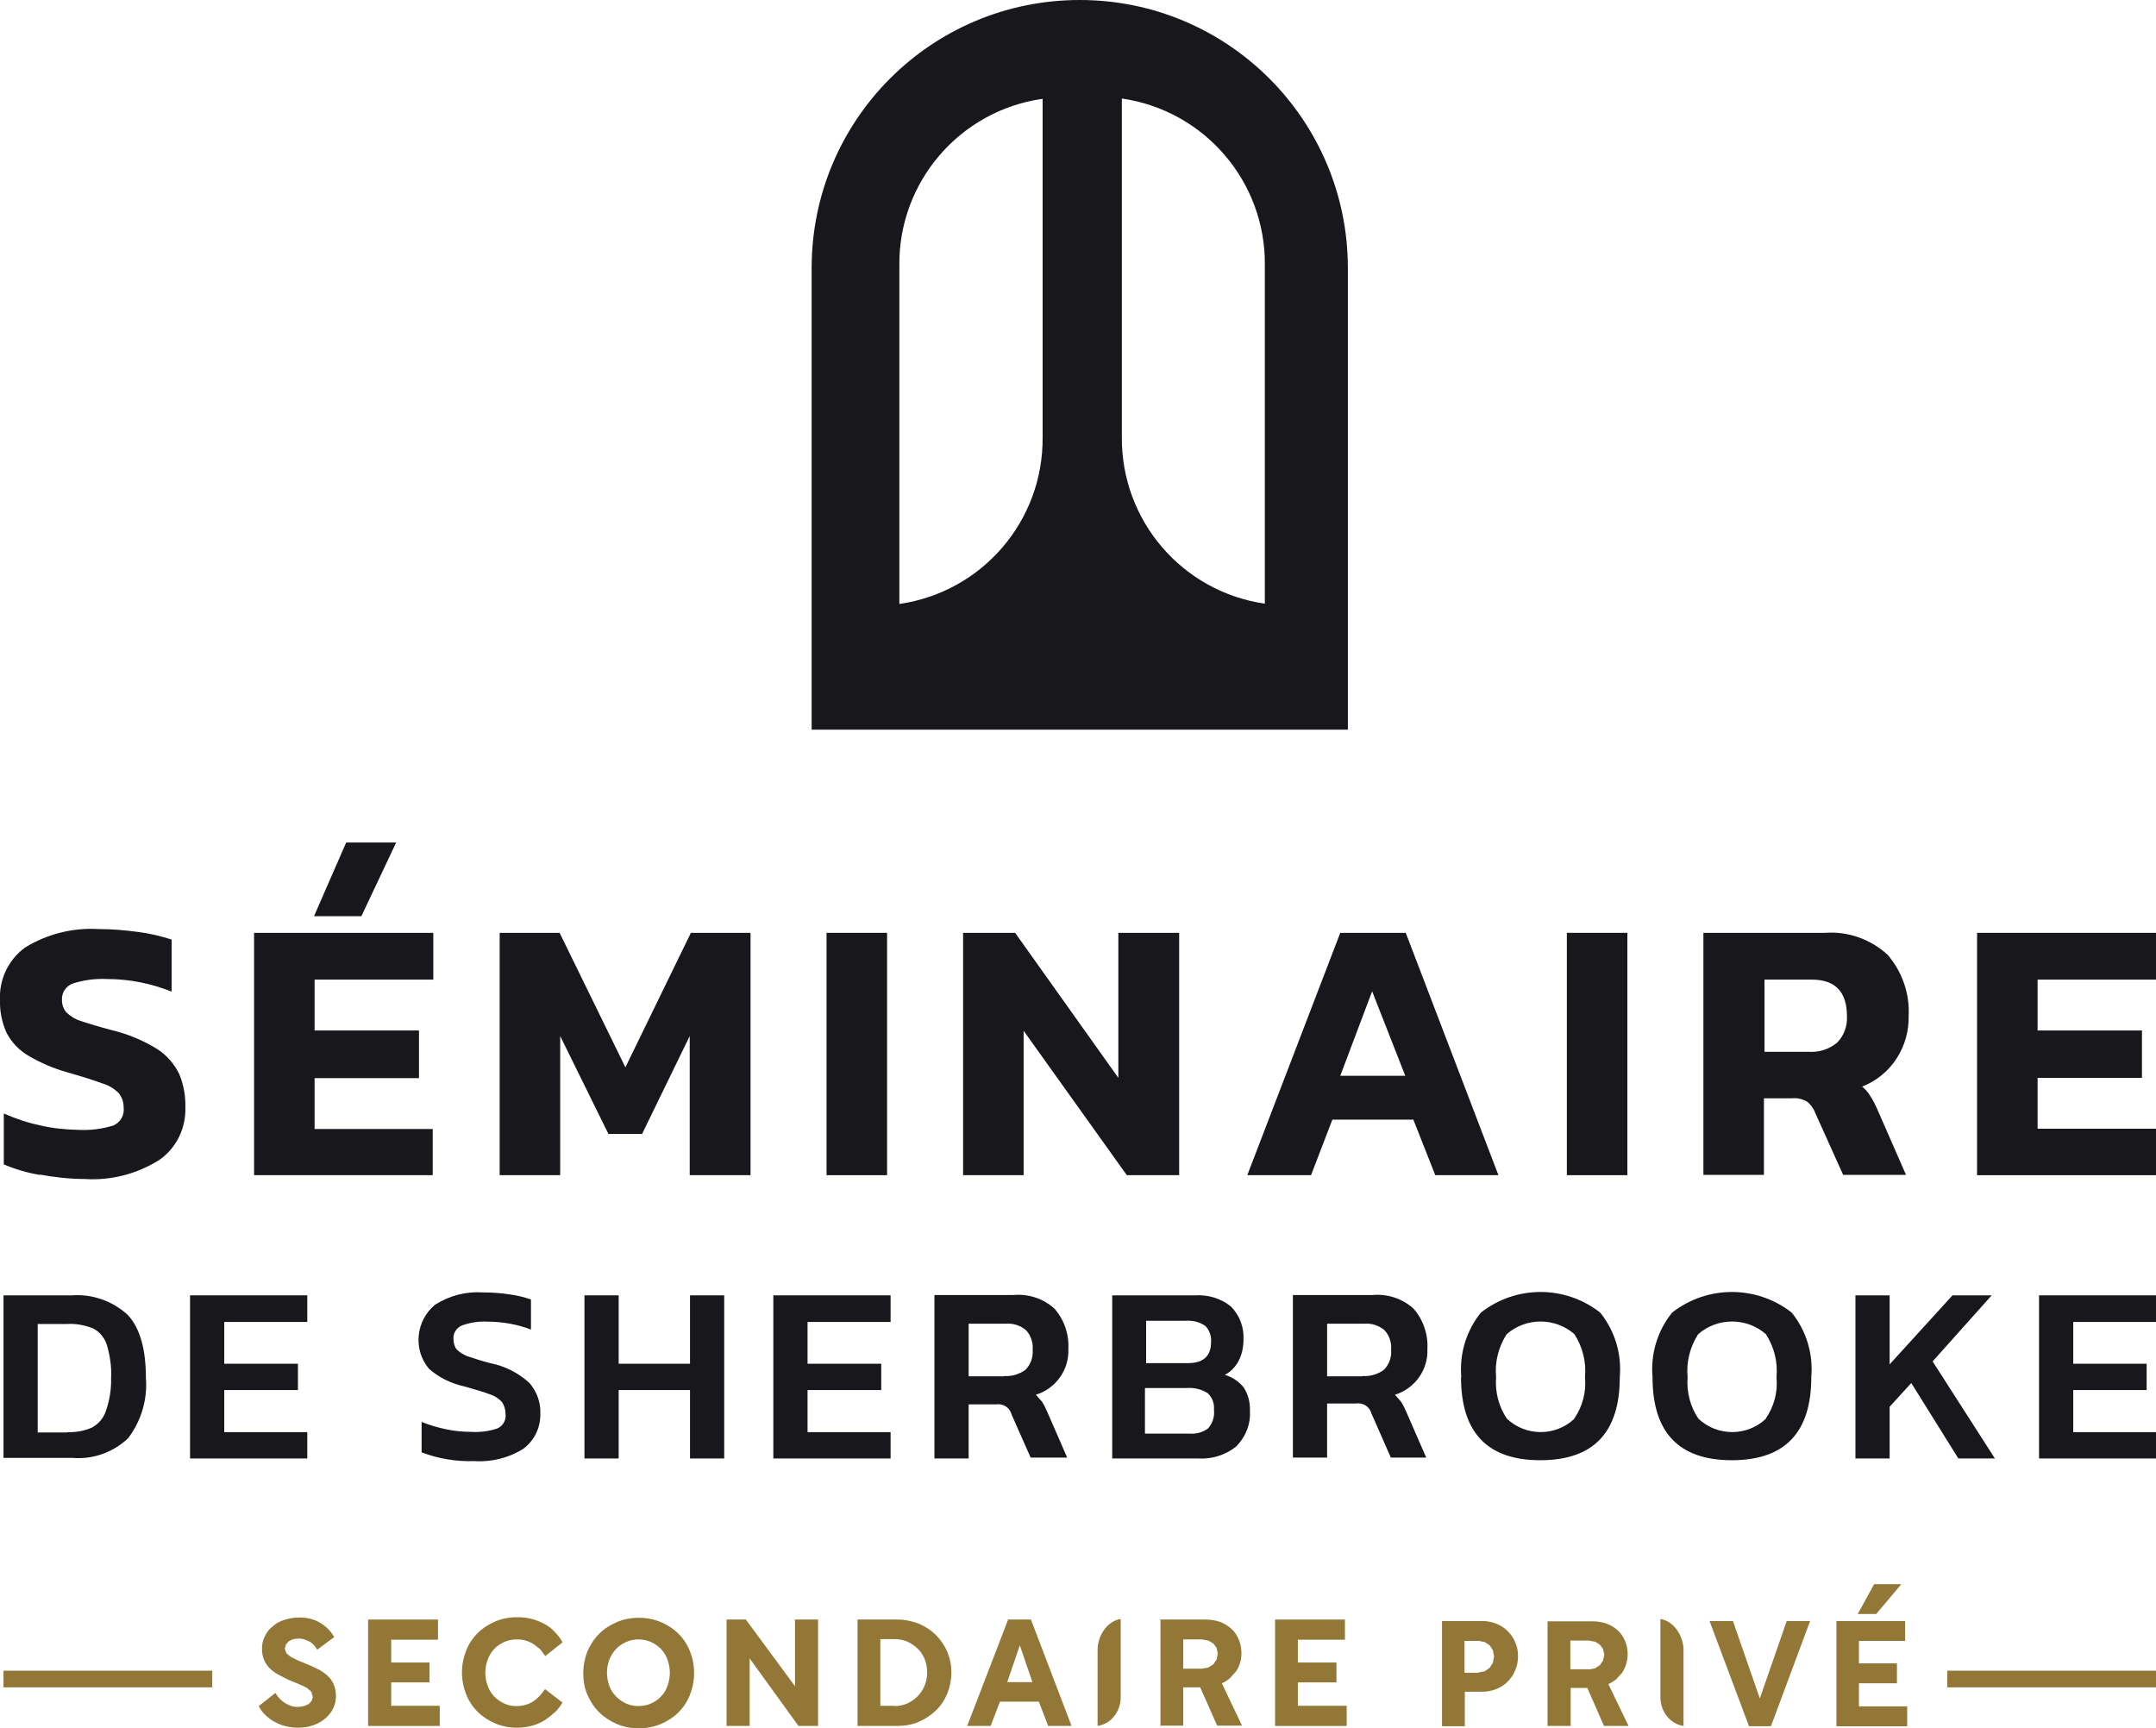
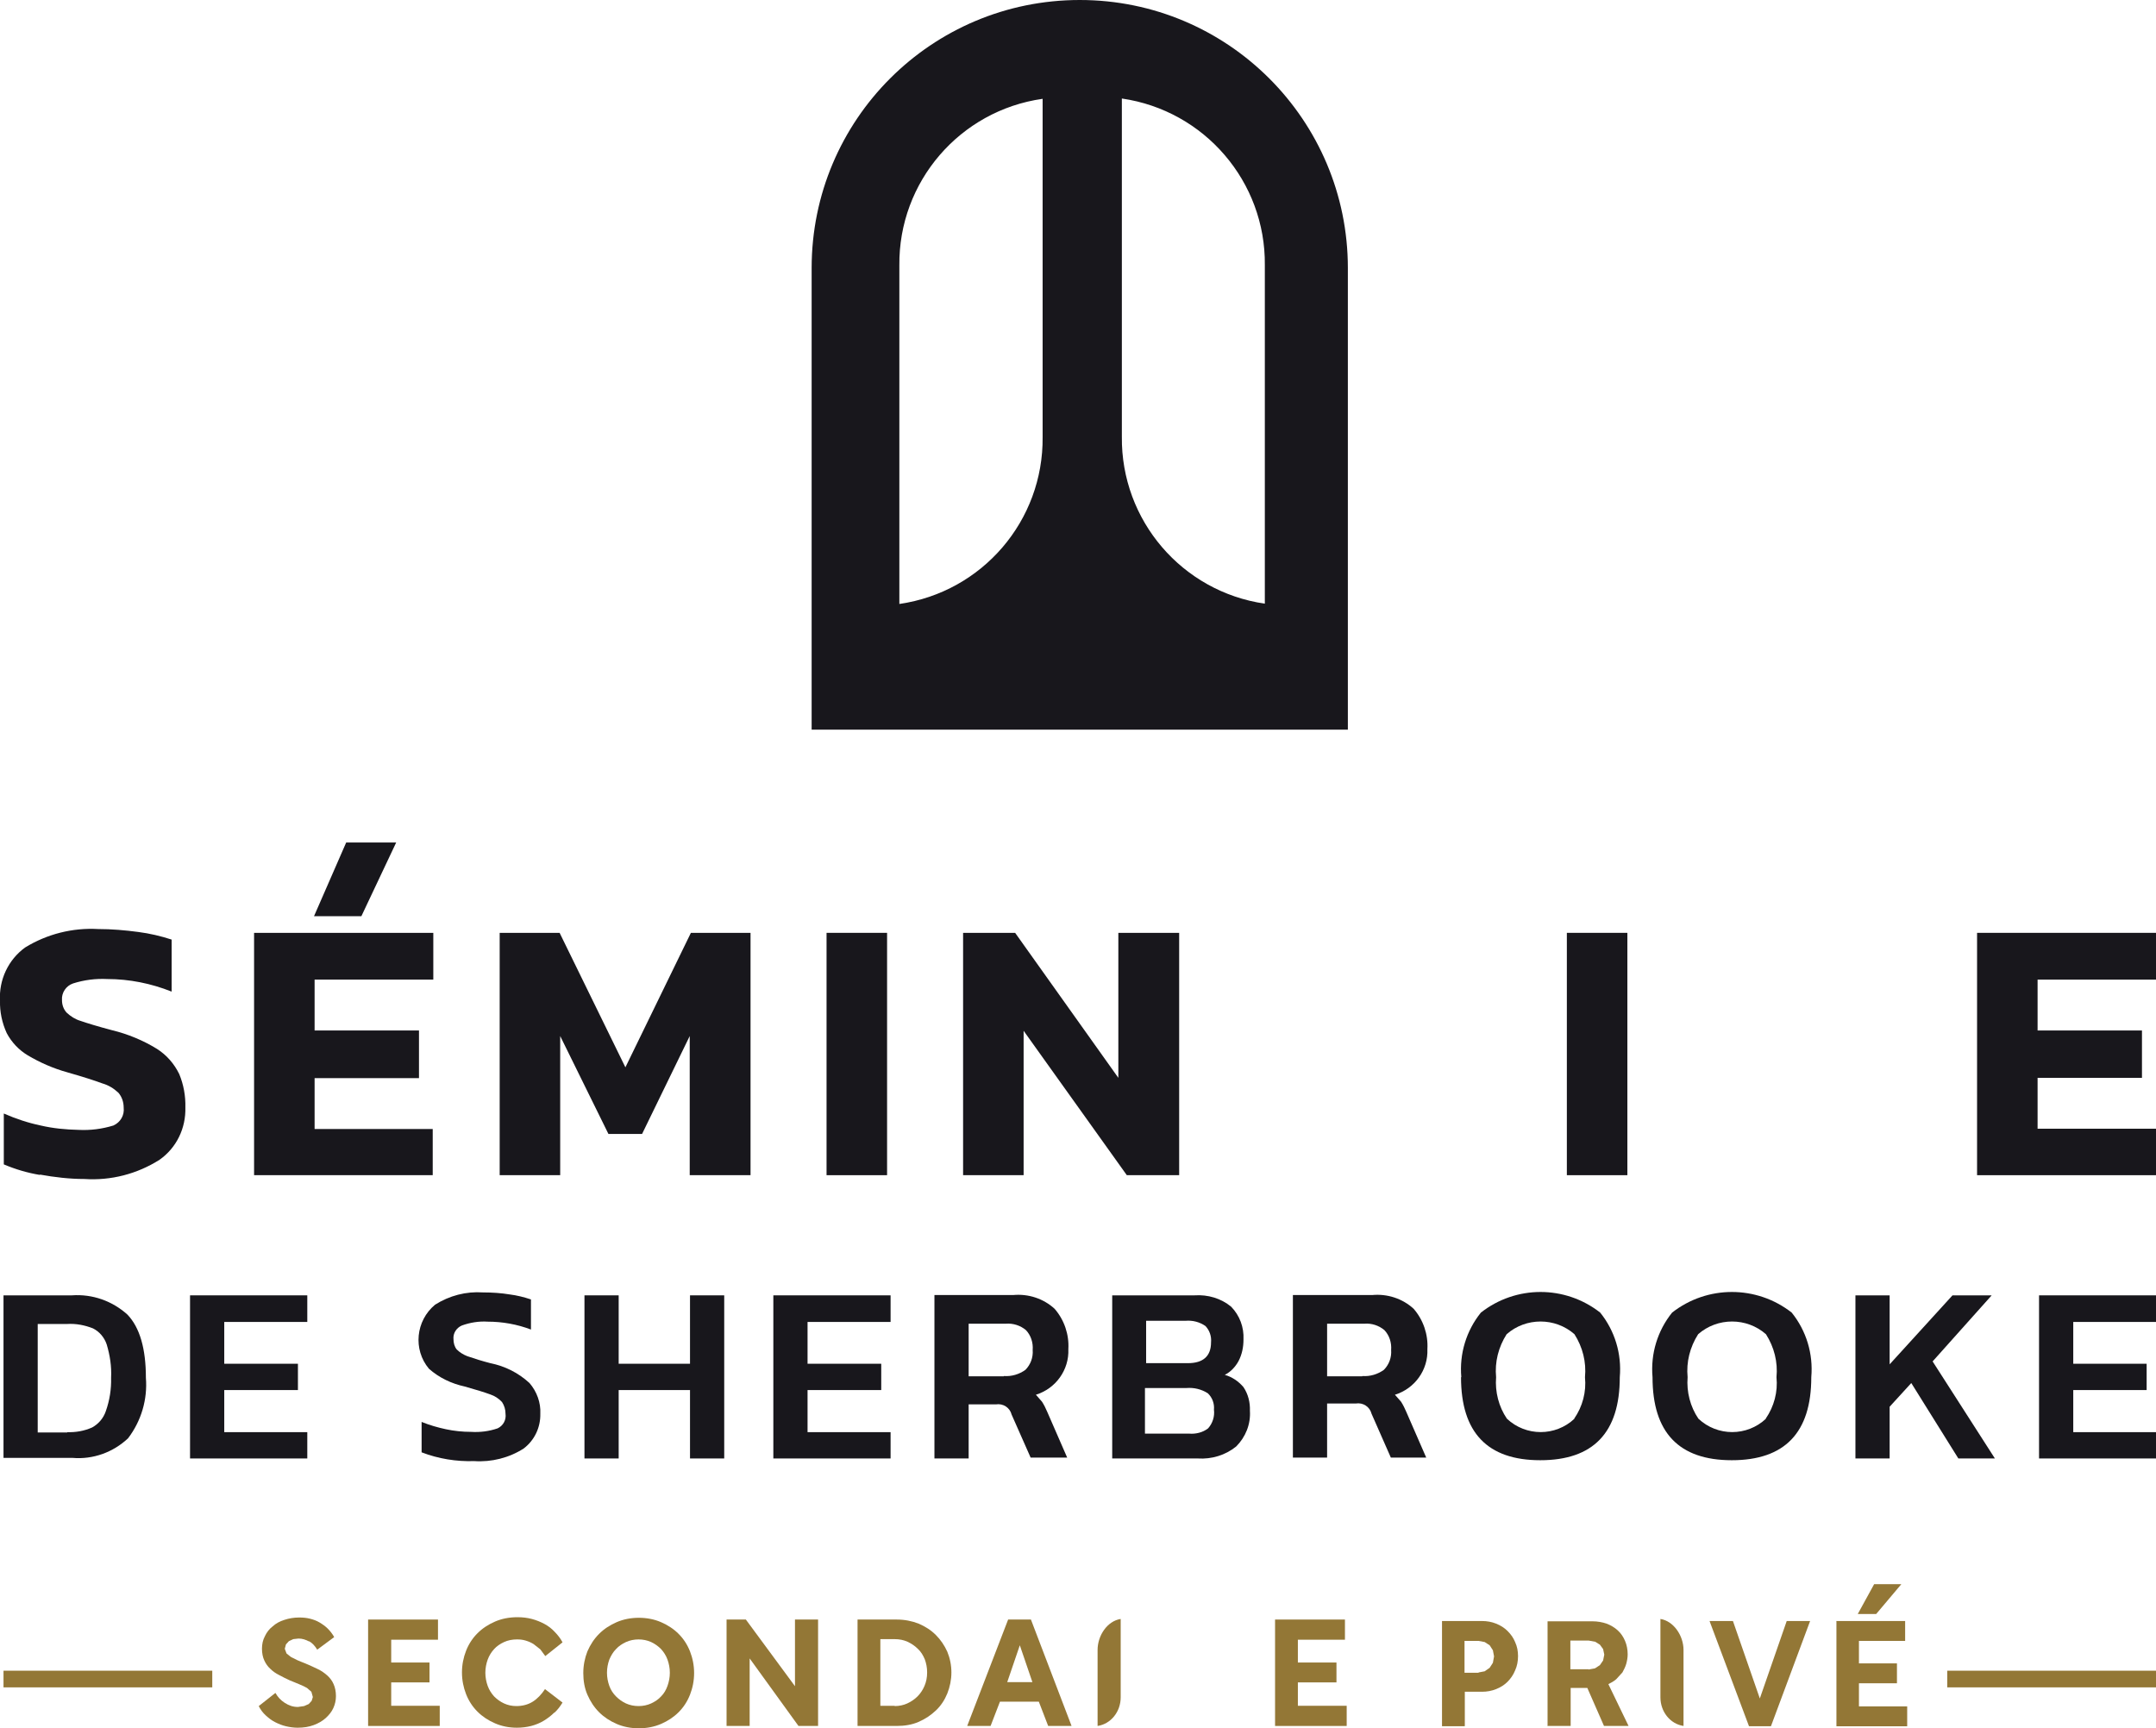
<svg xmlns="http://www.w3.org/2000/svg" id="Layer_2" data-name="Layer 2" viewBox="0 0 73.74 59.11">
  <defs>
    <style>
      .cls-1 {
        fill: #18171c;
      }

      .cls-1, .cls-2 {
        stroke-width: 0px;
      }

      .cls-2 {
        fill: #937736;
      }
    </style>
  </defs>
  <g id="Calque_1" data-name="Calque 1">
    <path class="cls-1" d="M1.36,40.19c-.42-.07-.83-.19-1.23-.36v-1.74c.41.18.83.32,1.26.41.43.1.86.14,1.3.15.4.02.8-.03,1.19-.15.24-.11.38-.35.35-.61,0-.19-.06-.37-.18-.51-.16-.15-.34-.26-.55-.32-.24-.09-.64-.22-1.2-.38-.47-.13-.93-.33-1.35-.58-.3-.18-.55-.44-.72-.76-.16-.35-.24-.73-.23-1.11-.04-.71.28-1.4.86-1.82.75-.46,1.62-.68,2.5-.63.46,0,.92.04,1.37.1.39.05.77.14,1.14.26v1.78c-.7-.28-1.45-.43-2.2-.43-.4-.02-.79.03-1.17.15-.24.08-.4.32-.38.57,0,.16.05.31.16.43.14.13.3.23.47.28.23.08.59.19,1.08.32.54.13,1.07.35,1.54.64.33.21.59.51.76.86.15.36.22.75.21,1.14.02.71-.3,1.38-.88,1.79-.77.49-1.67.72-2.57.66-.51,0-1.02-.06-1.52-.15" />
    <path class="cls-1" d="M11.85,28.82h1.7l-1.19,2.52h-1.62l1.1-2.52ZM8.71,31.91h6.11v1.6h-4.06v1.74h3.57v1.63h-3.57v1.74h4.04v1.58h-6.11v-8.29Z" />
    <polygon class="cls-1" points="17.09 31.91 19.14 31.91 21.39 36.51 23.63 31.91 25.67 31.91 25.67 40.2 23.59 40.2 23.59 35.44 21.96 38.79 20.81 38.79 19.16 35.44 19.16 40.2 17.09 40.2 17.09 31.91" />
    <rect class="cls-1" x="28.27" y="31.91" width="2.07" height="8.29" />
    <polygon class="cls-1" points="32.94 31.91 34.72 31.91 38.25 36.87 38.25 31.91 40.33 31.91 40.33 40.2 38.54 40.2 35.01 35.26 35.01 40.2 32.94 40.2 32.94 31.91" />
-     <path class="cls-1" d="M48.06,36.79l-1.13-2.88-1.09,2.89h2.22ZM45.84,31.91h2.24l3.17,8.29h-2.16l-.75-1.9h-2.77l-.73,1.9h-2.18l3.18-8.29Z" />
    <rect class="cls-1" x="53.59" y="31.91" width="2.07" height="8.29" />
-     <path class="cls-1" d="M61.88,35.98c.34.02.68-.09.95-.31.24-.24.36-.58.34-.91,0-.83-.4-1.25-1.2-1.25h-1.62v2.47h1.53ZM58.27,31.91h4.15c.79-.06,1.56.22,2.14.75.5.58.76,1.33.72,2.09.01.52-.13,1.03-.42,1.47-.28.43-.69.76-1.17.95.11.09.2.19.27.31.1.15.18.31.25.47l.98,2.24h-2.15l-.95-2.11c-.06-.16-.16-.3-.29-.4-.16-.09-.34-.13-.52-.11h-.95v2.62h-2.07v-8.29Z" />
    <polygon class="cls-1" points="67.62 31.91 73.74 31.91 73.74 33.51 69.69 33.51 69.69 35.25 73.26 35.25 73.26 36.87 69.69 36.87 69.69 38.61 73.74 38.61 73.74 40.2 67.62 40.2 67.62 31.91" />
    <path class="cls-1" d="M2.3,48.99c.29.01.58-.04.85-.16.22-.12.39-.32.47-.56.13-.37.19-.75.18-1.14.02-.39-.04-.77-.15-1.14-.08-.24-.25-.44-.47-.55-.28-.11-.58-.17-.89-.15h-1v3.71h1.01ZM.12,44.31h2.34c.7-.05,1.38.19,1.9.66.42.44.63,1.16.63,2.16.06.74-.16,1.48-.61,2.07-.51.48-1.2.73-1.9.67H.12v-5.56Z" />
    <polygon class="cls-1" points="6.5 44.31 10.51 44.31 10.51 45.22 7.67 45.22 7.67 46.65 10.19 46.65 10.19 47.55 7.67 47.55 7.67 48.99 10.51 48.99 10.51 49.89 6.5 49.89 6.5 44.31" />
    <path class="cls-1" d="M14.42,49.67v-1.03c.27.11.55.19.83.25.28.06.57.09.86.09.31.02.62-.02.91-.12.19-.09.3-.29.27-.5,0-.14-.04-.28-.12-.4-.11-.12-.25-.21-.4-.26-.19-.07-.48-.16-.87-.27-.46-.1-.88-.3-1.23-.61-.55-.66-.45-1.64.21-2.19.49-.31,1.06-.46,1.64-.42.31,0,.62.02.92.07.24.03.48.09.72.17v1.03c-.47-.18-.98-.27-1.48-.27-.3-.02-.6.03-.88.13-.19.08-.31.27-.29.47,0,.12.03.25.11.35.1.1.23.18.36.23.26.09.52.17.79.24.5.1.96.33,1.34.68.25.29.39.67.37,1.05.01.47-.2.91-.57,1.19-.5.32-1.1.47-1.69.43-.61.02-1.23-.08-1.8-.3" />
    <polygon class="cls-1" points="19.99 44.31 21.16 44.31 21.16 46.65 23.6 46.65 23.6 44.31 24.77 44.31 24.77 49.89 23.6 49.89 23.6 47.55 21.16 47.55 21.16 49.89 19.99 49.89 19.99 44.31" />
    <polygon class="cls-1" points="26.45 44.31 30.46 44.31 30.46 45.22 27.62 45.22 27.62 46.65 30.14 46.65 30.14 47.55 27.62 47.55 27.62 48.99 30.46 48.99 30.46 49.89 26.45 49.89 26.45 44.31" />
    <path class="cls-1" d="M34.34,47.07c.26.02.52-.06.73-.21.18-.18.27-.43.25-.68.02-.25-.06-.5-.23-.68-.19-.16-.44-.24-.69-.22h-1.27v1.8h1.2ZM31.97,44.3h2.68c.52-.05,1.04.12,1.42.47.33.38.5.88.47,1.38.03.71-.43,1.35-1.11,1.56l.21.24c.07.11.13.23.18.35l.68,1.56h-1.25l-.65-1.47c-.06-.24-.29-.39-.54-.35h-.93v1.85h-1.17v-5.59Z" />
    <path class="cls-1" d="M40.67,49.04c.23.02.47-.04.65-.18.15-.17.23-.4.2-.64.02-.21-.06-.42-.21-.56-.22-.14-.47-.2-.73-.18h-1.42v1.56h1.5ZM40.63,46.63c.52,0,.79-.24.79-.71.02-.21-.05-.41-.19-.56-.2-.14-.44-.2-.68-.18h-1.35v1.45h1.44ZM38.02,44.31h2.84c.45-.03.9.1,1.25.39.29.3.44.7.42,1.12,0,.26-.05.51-.17.74-.11.2-.27.37-.47.47.25.07.47.22.64.42.16.24.23.52.22.81.03.46-.15.9-.47,1.22-.37.3-.84.44-1.31.41h-2.93v-5.58Z" />
    <path class="cls-1" d="M46.6,47.07c.26.02.52-.06.73-.21.18-.18.27-.43.25-.68.02-.25-.06-.5-.23-.68-.19-.16-.44-.24-.68-.22h-1.28v1.8h1.2ZM44.23,44.3h2.7c.52-.05,1.04.12,1.42.47.33.38.5.88.47,1.38.03.71-.43,1.35-1.11,1.56l.21.24c.07.11.13.23.18.35l.68,1.56h-1.21l-.66-1.5c-.06-.24-.29-.39-.54-.35h-.98v1.85h-1.17v-5.56Z" />
    <path class="cls-1" d="M53.84,48.53c.29-.42.42-.92.37-1.42.05-.52-.08-1.03-.36-1.47-.66-.58-1.66-.58-2.32,0-.28.44-.41.95-.36,1.47-.04.5.09,1.01.37,1.42.65.61,1.66.61,2.31,0M49.98,47.11c-.07-.8.17-1.59.67-2.21,1.2-.94,2.88-.94,4.08,0,.5.62.74,1.41.67,2.21,0,1.9-.91,2.84-2.72,2.84s-2.71-.95-2.71-2.84" />
    <path class="cls-1" d="M60.39,48.53c.29-.42.42-.92.37-1.42.05-.52-.08-1.03-.36-1.47-.66-.58-1.66-.58-2.32,0-.28.44-.41.95-.36,1.47-.04.5.09,1.01.37,1.42.65.61,1.66.61,2.31,0M56.52,47.11c-.07-.8.17-1.59.67-2.21,1.2-.94,2.89-.94,4.09,0,.5.62.74,1.41.67,2.21,0,1.9-.91,2.84-2.72,2.84s-2.71-.95-2.71-2.84" />
    <polygon class="cls-1" points="63.46 44.31 64.63 44.31 64.63 46.67 66.78 44.31 68.12 44.31 66.1 46.57 68.23 49.89 66.98 49.89 65.37 47.31 64.63 48.12 64.63 49.89 63.46 49.89 63.46 44.31" />
    <polygon class="cls-1" points="69.74 44.31 73.74 44.31 73.74 45.22 70.91 45.22 70.91 46.65 73.42 46.65 73.42 47.55 70.91 47.55 70.91 48.99 73.74 48.99 73.74 49.89 69.74 49.89 69.74 44.31" />
    <path class="cls-1" d="M46.1,9.17c0-5.06-4.1-9.17-9.17-9.17s-9.17,4.1-9.17,9.17v15.79h18.34v-15.78h0ZM35.66,14.95h0c.03,2.86-2.06,5.3-4.9,5.71v-11.58c-.03-2.86,2.07-5.3,4.9-5.7v11.58ZM38.37,14.95h0V3.37c2.83.41,4.92,2.85,4.89,5.7v11.58c-2.83-.41-4.92-2.85-4.89-5.71Z" />
    <path class="cls-2" d="M50.09,59.05h-.77v-3.6h1.36c.18,0,.34.03.49.09.15.06.28.14.39.25.11.11.2.23.26.38.07.15.1.31.1.48s-.03.34-.1.49c-.06.15-.15.28-.26.39-.11.11-.24.19-.39.25-.15.06-.31.09-.48.09h-.59v1.17ZM50.57,57.21l.21-.04.17-.12.11-.17.04-.22-.04-.21-.11-.17-.17-.11-.21-.04h-.48v1.09h.48Z" />
    <path class="cls-2" d="M52.93,59.05v-3.59h1.53c.18,0,.34.03.49.08.15.06.27.13.38.23.11.1.19.22.25.36.06.14.09.3.09.46,0,.11-.02.22-.05.33-.03.1-.08.2-.13.29l-.21.23c-.08.07-.17.12-.27.17l.69,1.43h-.84l-.57-1.3h-.57v1.3h-.78ZM54.33,57.11l.22-.04.17-.11.11-.16.04-.2-.04-.19-.11-.15-.16-.1-.22-.04h-.63v.98h.62Z" />
    <polygon class="cls-2" points="58.47 55.45 59.27 55.45 60.19 58.1 61.11 55.45 61.91 55.45 60.57 59.05 59.82 59.05 58.47 55.45" />
    <path class="cls-2" d="M62.8,55.45h2.36v.68h-1.58v.77h1.3v.68h-1.3v.79h1.65v.68h-2.42v-3.59ZM64.1,54.19h.93l-.86,1.02h-.63l.56-1.02Z" />
    <rect class="cls-2" x=".12" y="57.15" width="7.14" height=".57" />
    <rect class="cls-2" x="66.6" y="57.15" width="7.14" height=".57" />
    <path class="cls-2" d="M10.57,56.15c-.11-.06-.23-.1-.36-.1l-.18.02-.15.07-.1.11-.04.15.06.16.15.12.22.11c.08.04.18.07.27.11.15.06.29.13.42.19s.24.14.33.22c.09.08.17.18.22.3.05.11.08.25.08.41,0,.14-.03.28-.09.41-.06.13-.15.24-.26.34-.11.1-.25.18-.41.24-.16.06-.34.09-.55.09-.14,0-.27-.02-.4-.05-.13-.03-.25-.08-.37-.14-.12-.06-.22-.14-.32-.23-.1-.09-.18-.2-.24-.32l.57-.45c.08.14.18.25.32.34s.28.14.45.14l.21-.03.16-.07.1-.11.04-.13-.05-.18-.15-.13c-.07-.04-.15-.08-.25-.12-.1-.04-.21-.09-.34-.14-.13-.06-.25-.12-.36-.18-.12-.06-.22-.13-.3-.21-.09-.08-.16-.18-.21-.29-.05-.11-.08-.24-.08-.4s.03-.3.1-.43c.06-.13.15-.25.27-.34.11-.1.24-.17.4-.22.15-.05.32-.08.5-.08.13,0,.25.01.37.04.12.03.23.07.33.13.1.06.2.13.28.21.08.08.16.18.22.29l-.58.43c-.08-.13-.17-.23-.28-.29Z" />
    <polygon class="cls-2" points="12.59 55.4 14.98 55.4 14.98 56.09 13.38 56.09 13.38 56.87 14.69 56.87 14.69 57.55 13.38 57.55 13.38 58.35 15.04 58.35 15.04 59.04 12.59 59.04 12.59 55.4" />
    <path class="cls-2" d="M18.96,58.58c-.11.11-.23.2-.36.28-.13.08-.28.14-.43.18-.16.04-.32.06-.49.06-.27,0-.52-.05-.75-.15-.23-.1-.43-.23-.6-.4-.17-.17-.3-.37-.39-.6-.09-.23-.14-.48-.14-.74s.05-.51.14-.74c.09-.23.22-.43.39-.6.17-.17.37-.3.6-.4.23-.1.49-.15.77-.15.17,0,.34.02.49.06.15.04.3.1.43.17.13.07.25.16.35.27.11.11.2.23.27.36l-.59.47-.17-.23-.23-.18c-.08-.05-.17-.09-.27-.12-.1-.03-.19-.04-.3-.04-.16,0-.31.03-.44.09-.13.06-.25.14-.34.24-.09.1-.17.22-.22.36-.05.14-.08.29-.08.45s.03.31.08.45c.05.14.13.26.22.36.1.1.21.18.34.24.13.06.27.09.42.09.21,0,.4-.05.56-.15.16-.1.3-.25.42-.43l.6.46c-.08.13-.17.25-.28.35Z" />
    <path class="cls-2" d="M22.61,55.49c.23.1.43.23.6.4.17.17.3.37.39.6.09.23.14.48.14.74s-.05.51-.14.74c-.09.23-.22.43-.39.6-.17.17-.37.3-.6.4-.23.1-.49.15-.76.15s-.53-.05-.76-.15c-.23-.1-.43-.23-.6-.4-.17-.17-.3-.37-.4-.6-.1-.23-.14-.48-.14-.74s.05-.51.14-.74c.1-.23.23-.43.4-.6.17-.17.37-.3.6-.4.23-.1.49-.15.76-.15s.53.05.76.15ZM21.41,56.17c-.13.06-.25.14-.34.24-.1.1-.17.22-.23.36-.05.14-.08.29-.08.45s.03.31.08.45c.05.14.13.26.23.36.1.1.21.18.34.24.13.06.28.09.43.09s.3-.03.43-.09c.13-.06.25-.14.34-.24.1-.1.17-.22.22-.36.05-.14.08-.29.08-.45s-.03-.31-.08-.45c-.05-.14-.13-.26-.22-.36-.1-.1-.21-.18-.34-.24-.13-.06-.28-.09-.43-.09s-.3.03-.43.09Z" />
    <polygon class="cls-2" points="27.98 55.4 27.98 59.04 27.31 59.04 25.64 56.73 25.64 59.04 24.85 59.04 24.85 55.4 25.51 55.4 27.19 57.68 27.19 55.4 27.98 55.4" />
    <path class="cls-2" d="M29.33,55.4h1.34c.27,0,.52.05.75.14.23.1.42.22.59.39.16.16.29.35.39.57.09.22.14.46.14.71s-.05.49-.14.72c-.09.22-.22.42-.39.58-.17.16-.36.29-.59.39-.23.1-.48.14-.75.14h-1.34v-3.64ZM30.6,58.36c.15,0,.3-.03.43-.09.13-.06.25-.14.35-.24.1-.1.18-.22.24-.36.06-.14.09-.29.09-.46s-.03-.31-.08-.45c-.06-.14-.13-.26-.24-.36-.1-.1-.22-.18-.35-.24-.13-.06-.28-.09-.44-.09h-.49v2.28h.49Z" />
    <path class="cls-2" d="M34.49,55.4h.77l1.39,3.64h-.8l-.32-.83h-1.33l-.32.83h-.8l1.4-3.64ZM35.31,57.54l-.43-1.26-.43,1.26h.86Z" />
-     <path class="cls-2" d="M39.69,59.04v-3.64h1.55c.18,0,.34.03.49.08.15.06.28.14.39.24.11.1.19.22.25.37.06.14.09.3.09.47,0,.12-.02.23-.05.33-.03.11-.08.2-.14.29l-.21.23c-.08.07-.17.13-.27.17l.69,1.45h-.85l-.58-1.31h-.58v1.31h-.79ZM41.11,57.08l.22-.04.17-.11.11-.16.04-.2-.04-.2-.11-.15-.17-.1-.22-.04h-.64v1h.63Z" />
    <polygon class="cls-2" points="43.61 55.4 46 55.4 46 56.09 44.39 56.09 44.39 56.87 45.71 56.87 45.71 57.55 44.39 57.55 44.39 58.35 46.06 58.35 46.06 59.04 43.61 59.04 43.61 55.4" />
    <path class="cls-2" d="M38.33,57.37v.69c0,.49-.33.91-.79.98v-2.68.08c0-.49.33-.99.79-1.06v1.98Z" />
    <path class="cls-2" d="M56.79,55.38c.45.07.79.57.79,1.06v-.08,2.68c-.46-.07-.79-.49-.79-.98v-2.68Z" />
  </g>
</svg>